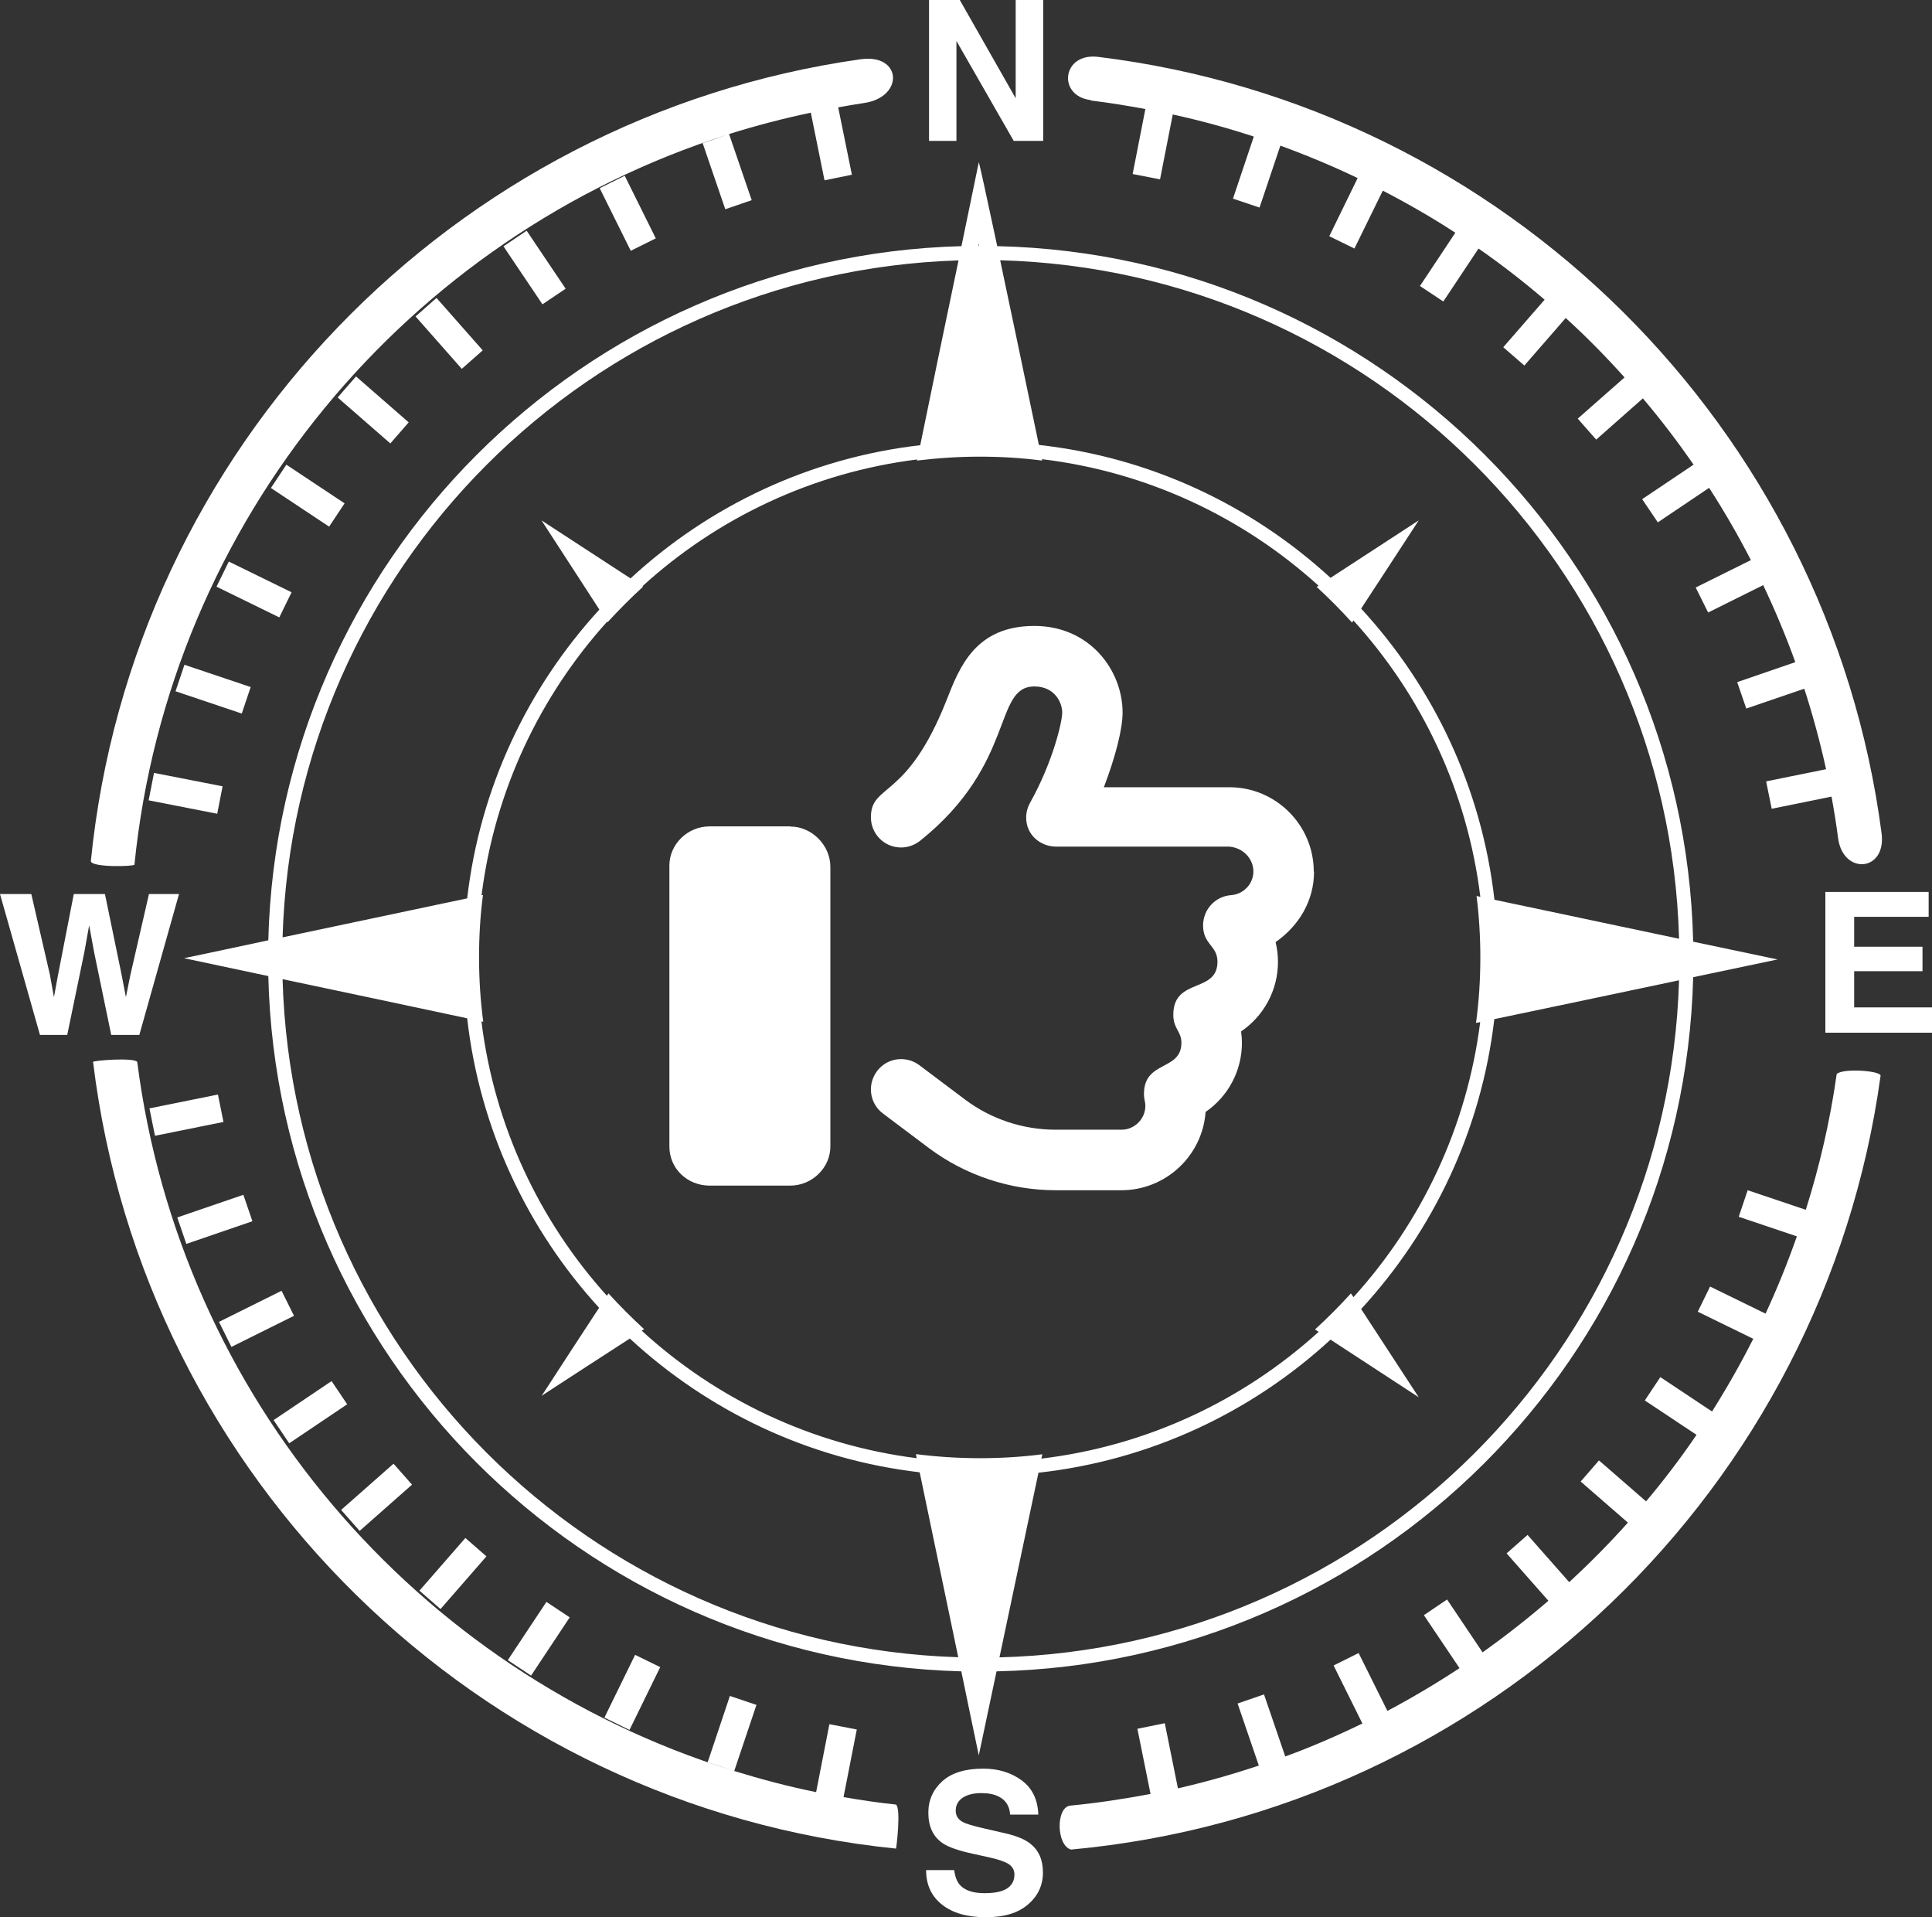
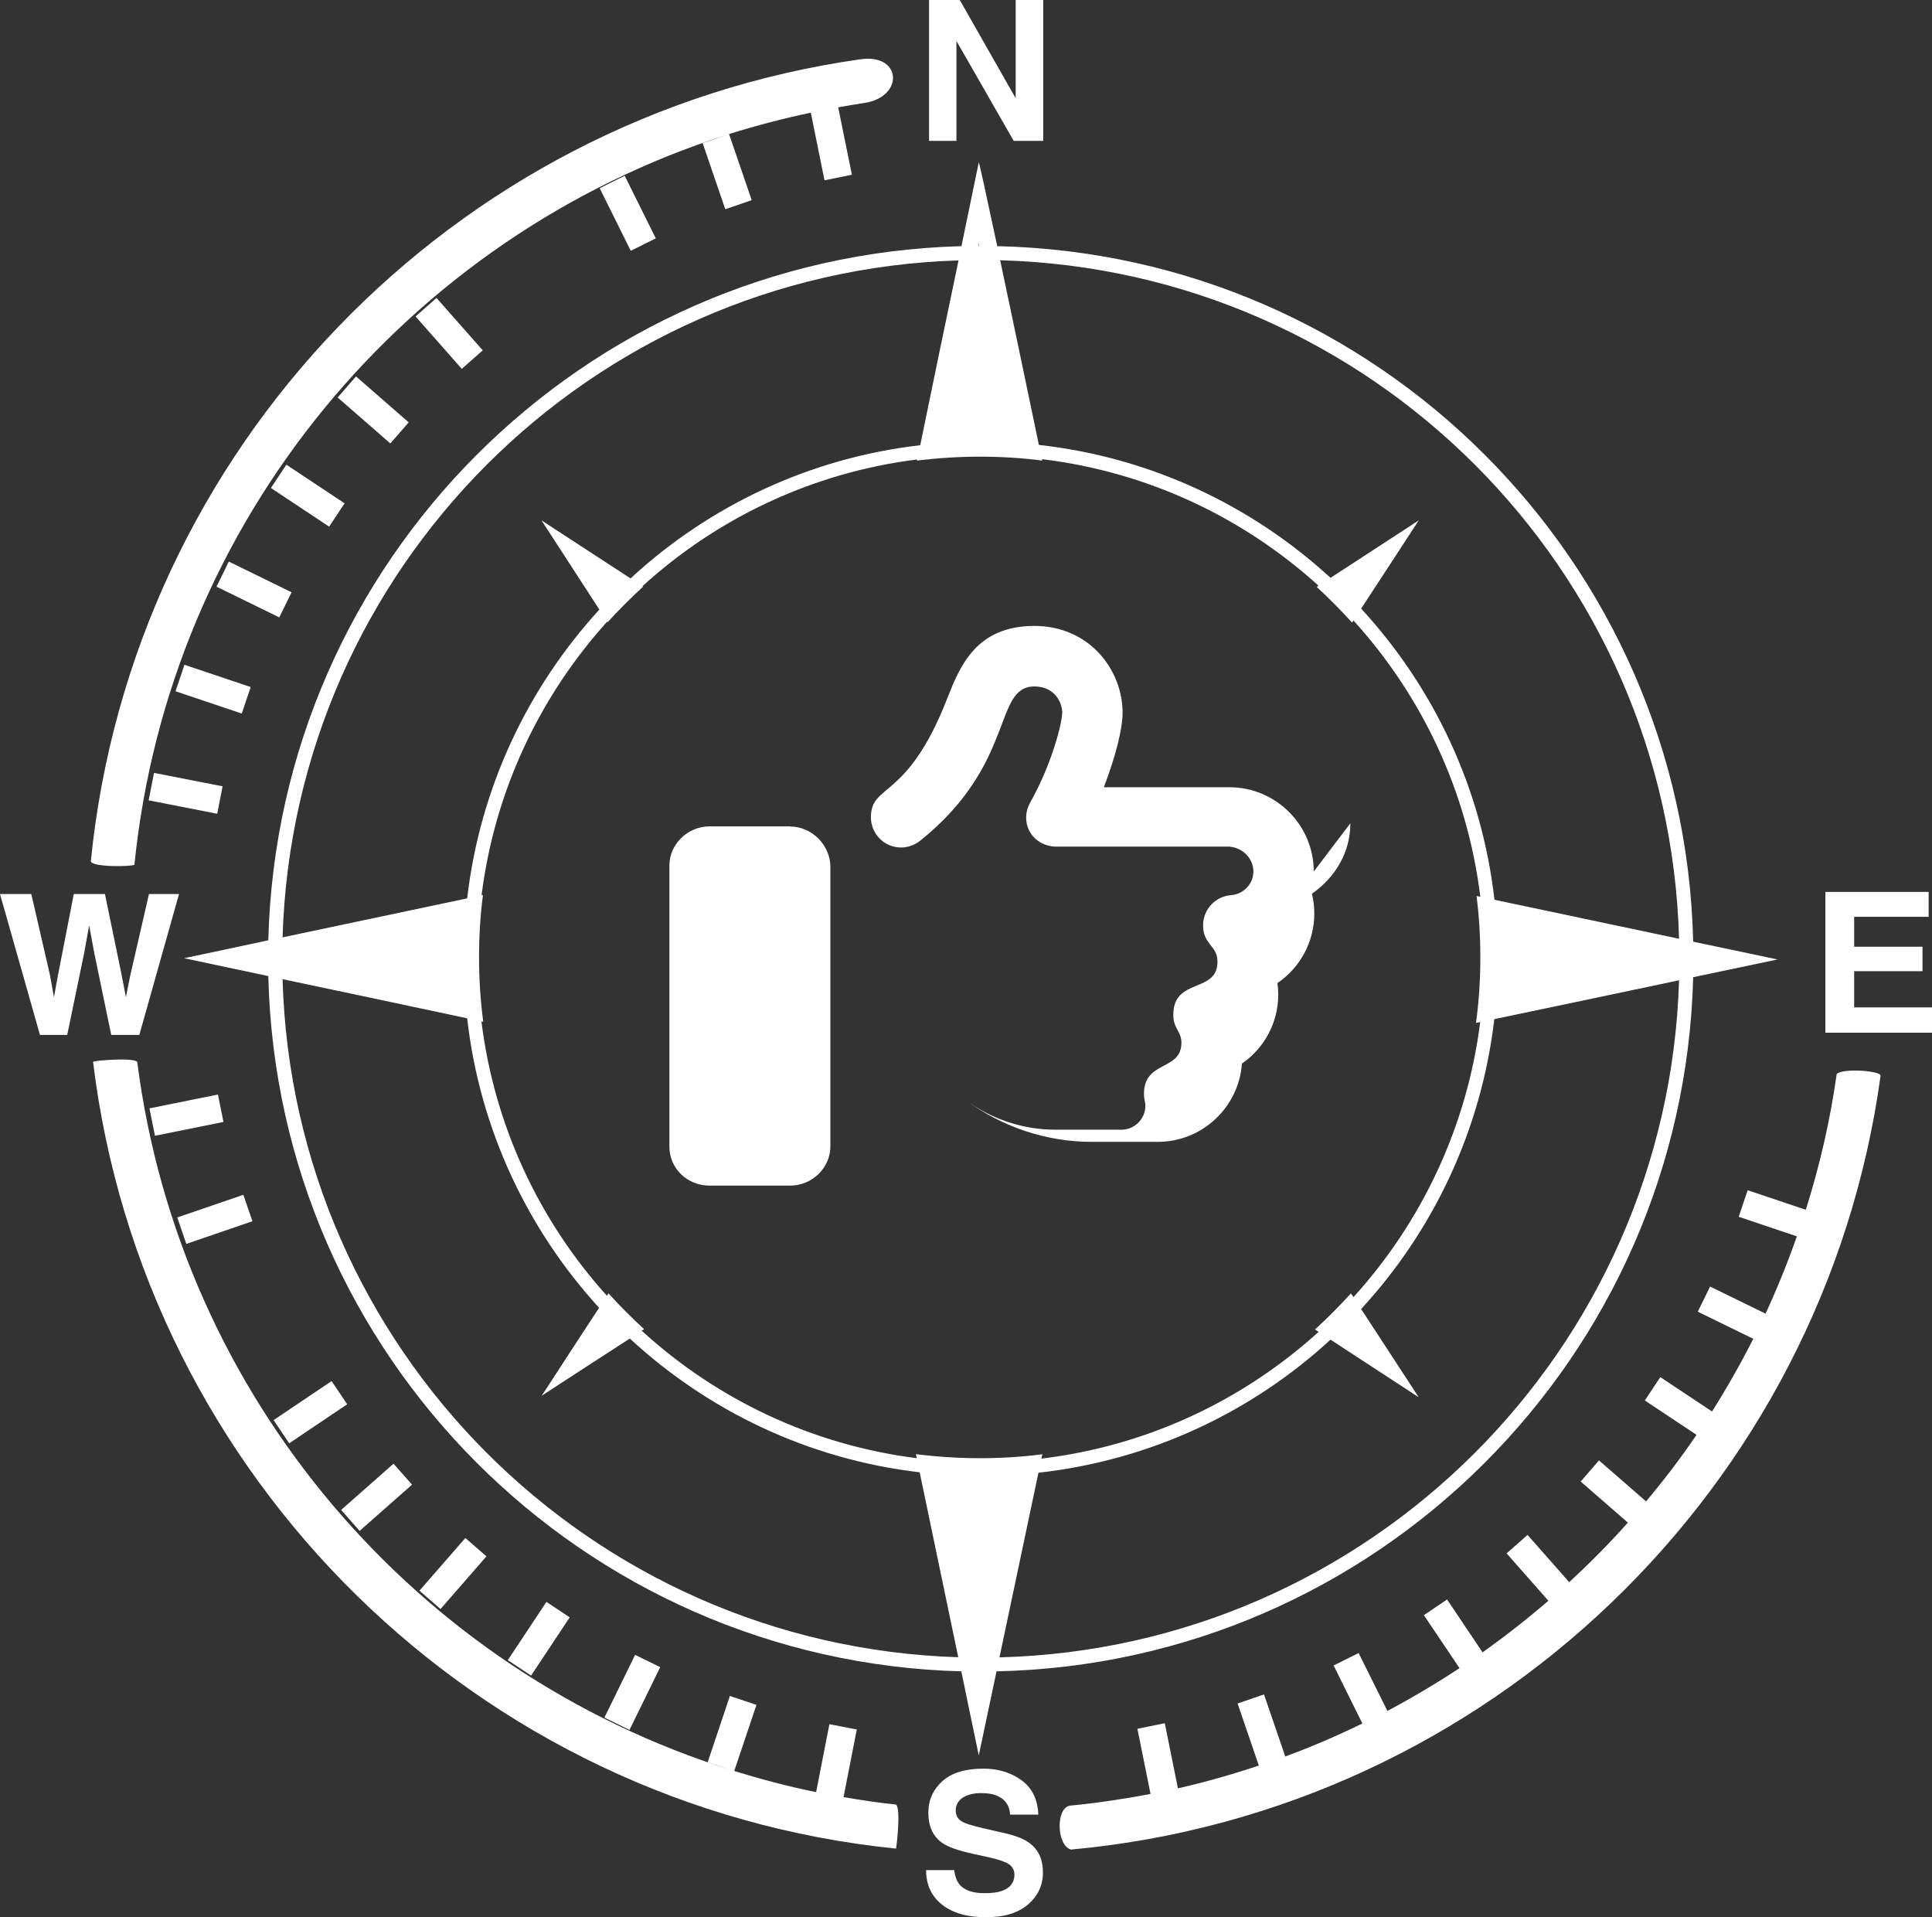
<svg xmlns="http://www.w3.org/2000/svg" id="a" viewBox="0 0 138.25 137.16">
  <rect x="0" y="0" width="138.25" height="137.16" fill="#333333" stroke="none" />
  <defs>
    <style>.b{fill:#fff;}</style>
  </defs>
  <g>
    <path class="b" d="M121.16,67.37c-.63-27.2-22.58-49.15-49.8-49.76-.8-3.76-1.28-5.94-1.32-6-.41,2-.83,4-1.24,6-27.08,.72-48.92,22.57-49.6,49.66-2.01,.43-4.02,.86-6.03,1.28,2.01,.43,4.02,.85,6.03,1.28,.64,27.13,22.48,49.02,49.59,49.74,.41,2,.83,4.01,1.25,6.01,.42-2,.85-4.01,1.27-6.01,27.21-.58,49.16-22.48,49.85-49.66,2.01-.42,4.03-.85,6.04-1.27-2.01-.42-4.03-.85-6.04-1.27ZM70.04,17.4v.19h-.04c0-.06,.03-.13,.04-.19Zm-1.45,1.23c-.92,4.4-1.84,8.81-2.74,13.22-7.96,.92-15.14,4.37-20.73,9.53-2.12-1.38-4.25-2.77-6.37-4.15,1.38,2.12,2.76,4.25,4.14,6.38-5.12,5.59-8.54,12.74-9.46,20.66-4.4,.93-8.81,1.86-13.21,2.79,.79-26.37,22-47.61,48.37-48.43ZM20.22,70.05c4.4,.93,8.81,1.86,13.21,2.8,.9,7.94,4.33,15.12,9.44,20.71-1.31,2-2.62,4-3.92,6.01-.07,.1-.13,.19-.2,.29,2.11-1.37,4.21-2.74,6.32-4.1,5.59,5.17,12.77,8.64,20.74,9.57,.92,4.41,1.84,8.82,2.76,13.23-26.38-.83-47.6-22.11-48.35-48.51Zm49.89,34.27c-1.55,0-3.07-.1-4.57-.29,.02,.1,.04,.19,.06,.29-7.53-.95-14.35-4.24-19.68-9.12,.06-.04,.11-.07,.17-.11-.89-.82-1.74-1.67-2.55-2.56-.04,.06-.07,.11-.11,.17-4.82-5.34-8.05-12.13-8.98-19.63,.04,.01,.09,.02,.13,.03-.2-1.51-.3-3.05-.3-4.61s.09-3,.28-4.46c-.03,.01-.07,.01-.1,.02,.94-7.49,4.18-14.25,8.99-19.58,.01,.01,.02,.03,.03,.04,.81-.88,1.65-1.73,2.54-2.54-.02-.01-.03-.02-.05-.03,5.33-4.86,12.14-8.13,19.66-9.07-.01,.03-.01,.05-.02,.08,1.47-.18,2.98-.28,4.5-.28s3.01,.09,4.47,.28c-.01-.03-.01-.07-.02-.1,7.57,.91,14.42,4.18,19.79,9.05-.04,.03-.09,.06-.13,.09,.88,.81,1.73,1.66,2.53,2.55,.03-.05,.07-.1,.1-.15,4.88,5.37,8.15,12.2,9.08,19.77l-.27-.06c.18,1.44,.27,2.9,.27,4.39,0,1.59-.1,3.16-.31,4.69l.3-.06c-.95,7.52-4.21,14.33-9.07,19.68l-.18-.27c-.82,.9-1.67,1.76-2.57,2.58,.09,.06,.17,.11,.26,.17-5.39,4.89-12.25,8.16-19.84,9.07,.02-.1,.04-.21,.07-.31-1.47,.19-2.96,.28-4.48,.28Zm1.41,14.25c.93-4.4,1.86-8.81,2.79-13.21,8.02-.89,15.27-4.34,20.9-9.52,2.1,1.37,4.21,2.75,6.31,4.12-1.37-2.1-2.74-4.2-4.12-6.31,5.15-5.59,8.6-12.78,9.53-20.74,4.41-.92,8.81-1.85,13.22-2.78-.79,26.45-22.15,47.75-48.63,48.44Zm35.42-54.2c-.91-8-4.36-15.21-9.54-20.83,1.38-2.1,2.75-4.21,4.12-6.31-2.1,1.37-4.21,2.74-6.31,4.11-5.63-5.17-12.86-8.62-20.87-9.51-1.1-5.29-2.05-9.8-2.77-13.21,26.49,.72,47.85,22.05,48.58,48.54-4.4-.93-8.81-1.86-13.21-2.79Z" />
    <rect class="b" x="12.27" y="54.26" width="2" height="5" transform="translate(-44.97 58.88) rotate(-78.93)" />
    <rect class="b" x="25.7" y="26.83" width="2" height="5" transform="translate(-12.95 30.18) rotate(-48.92)" />
    <rect class="b" x="21.02" y="32.96" width="2" height="5" transform="translate(-19.7 34.2) rotate(-56.43)" />
    <rect class="b" x="17.18" y="39.67" width="2" height="5" transform="translate(-27.69 39.97) rotate(-63.93)" />
    <rect class="b" x="29.91" y="111.57" width="5" height="2" transform="translate(-73.74 63.03) rotate(-48.92)" />
    <rect class="b" x="14.25" y="46.8" width="2" height="5" transform="translate(-36.34 48.05) rotate(-71.42)" />
-     <path class="b" d="M78.05,7.16v.03c1.31,.16,2.61,.37,3.91,.61l-.91,4.65,1.96,.38,.91-4.64c1.97,.43,3.91,.96,5.8,1.58l-1.49,4.44,1.9,.64,1.49-4.43c1.89,.69,3.74,1.46,5.53,2.32l-2.03,4.16,1.8,.88,2.03-4.14c1.78,.92,3.52,1.92,5.19,3.01l-2.53,3.81,1.67,1.11,2.52-3.79c1.64,1.14,3.22,2.37,4.73,3.66l-2.96,3.4,1.51,1.31,2.96-3.4c1.48,1.34,2.88,2.77,4.21,4.25l-3.35,2.95,1.32,1.5,3.34-2.95c1.29,1.52,2.49,3.1,3.63,4.74l-3.68,2.47,1.12,1.66,3.67-2.47c1.08,1.67,2.08,3.4,2.99,5.17l-3.95,1.96,.89,1.79,3.94-1.96c.85,1.79,1.62,3.63,2.3,5.51l-4.16,1.43,.65,1.89,4.15-1.42c.61,1.88,1.13,3.81,1.56,5.76l-4.29,.87,.4,1.96,4.28-.87c.18,.98,.34,1.97,.47,2.97,.35,2.66,3.48,2.42,3.11-.36-3.81-29.03-26.94-51.98-56.06-55.53-2.59-.32-2.94,2.8-.53,3.09Z" />
    <rect class="b" x="42.75" y="120.08" width="5" height="2" transform="translate(-83.4 108.51) rotate(-63.93)" />
    <rect class="b" x="36.05" y="116.24" width="5" height="2" transform="translate(-80.45 84.53) rotate(-56.43)" />
    <rect class="b" x="19.71" y="100.03" width="5" height="2" transform="translate(-52.61 29.6) rotate(-33.93)" />
    <polygon class="b" points="7.96 74.04 9.97 74.04 12.81 63.96 10.66 63.96 9.32 69.79 9.01 71.34 8.7 69.73 7.51 63.96 5.28 63.96 4.15 69.76 3.86 71.34 3.57 69.73 2.24 63.96 0 63.96 2.86 74.04 4.81 74.04 6.03 68.15 6.38 66.2 6.74 68.15 7.96 74.04" />
    <path class="b" d="M60.37,128.57h-.01l.95-4.84-1.96-.38-.95,4.86c-1.99-.4-3.94-.92-5.86-1.51l1.59-4.73-1.9-.64-1.59,4.74,1.68,.56c-22.5-7.05-39.43-26.68-42.5-50.66-.25-.33-3.15-.1-3.16,0,3.62,29.75,27.51,53.25,57.45,56.28,.02,.13,.39-2.92,0-3.15-1.26-.13-2.51-.32-3.74-.53Z" />
    <path class="b" d="M9.62,61.86C12.11,37.22,29.19,16.89,52.09,9.62l-1.81,.62,1.62,4.73,1.89-.65-1.62-4.73c1.91-.6,3.87-1.11,5.85-1.53l.98,4.84,1.96-.4-.98-4.82c.62-.11,1.23-.22,1.85-.31,2.88-.42,2.72-3.55-.25-3.13C32.38,8.37,9.45,32.05,6.5,61.62c.11,.45,3.08,.37,3.12,.24Z" />
    <polygon class="b" points="132.68 72.07 132.68 69.48 137.57 69.48 137.57 67.73 132.68 67.73 132.68 65.59 138.01 65.59 138.01 63.81 130.62 63.81 130.62 73.88 138.25 73.88 138.25 72.07 132.68 72.07" />
    <polygon class="b" points="131.42 76.85 131.43 76.84 131.43 76.84 131.42 76.85" />
    <path class="b" d="M131.43,76.84c-.47,3.33-1.22,6.57-2.21,9.71l-4.16-1.4-.64,1.9,4.16,1.4c-.66,1.89-1.41,3.73-2.24,5.53l-3.97-1.94-.88,1.8,3.97,1.94c-.9,1.78-1.89,3.52-2.95,5.2l-3.7-2.46-1.11,1.67,3.7,2.46c-1.12,1.65-2.33,3.24-3.61,4.76l-3.37-2.93-1.31,1.51,3.38,2.94c-1.33,1.49-2.74,2.91-4.2,4.26l-2.98-3.38-1.5,1.32,2.99,3.39c-1.51,1.3-3.08,2.53-4.71,3.69l-2.54-3.78-1.66,1.12,2.55,3.79c-1.67,1.1-3.39,2.12-5.16,3.06l-2.06-4.14-1.79,.89,2.06,4.15c-1.79,.87-3.63,1.67-5.52,2.36l-1.52-4.44-1.89,.65,1.52,4.44c-1.89,.63-3.82,1.18-5.79,1.63l-.94-4.66-1.96,.4,.94,4.66c-1.9,.36-3.82,.65-5.78,.84-1.01,.18-.95,2.85,.09,3.14,29.89-2.74,53.88-25.88,57.93-55.36,.02-.36-2.71-.56-3.14-.12Z" />
    <polygon class="b" points="68.44 2.93 72.54 10.08 74.65 10.08 74.65 0 72.68 0 72.68 7.03 68.68 0 66.48 0 66.48 10.08 68.44 10.08 68.44 2.93" />
    <rect class="b" x="24.45" y="106.12" width="5" height="2" transform="translate(-64.13 44.62) rotate(-41.42)" />
    <rect class="b" x="43.92" y="12.76" width="2" height="5" transform="translate(-2.1 21.57) rotate(-26.41)" />
    <rect class="b" x="10.84" y="78.78" width="5" height="2" transform="translate(-15.53 4.22) rotate(-11.42)" />
    <rect class="b" x="12.87" y="86.23" width="5" height="2" transform="translate(-27.45 9.7) rotate(-18.92)" />
-     <rect class="b" x="15.85" y="93.35" width="5" height="2" transform="translate(-40.06 18.02) rotate(-26.42)" />
-     <rect class="b" x="37.25" y="16.64" width="2" height="5" transform="translate(-4.17 24.6) rotate(-33.92)" />
    <rect class="b" x="31.14" y="21.35" width="2" height="5" transform="translate(-7.74 27.23) rotate(-41.42)" />
    <path class="b" d="M71.99,131.17h0l-1.77-.41c-.68-.16-1.13-.3-1.34-.42-.33-.18-.49-.45-.49-.81,0-.39,.17-.7,.5-.92,.33-.22,.78-.33,1.33-.33,.5,0,.92,.08,1.25,.25,.5,.25,.78,.69,.81,1.29h2.02c-.04-1.07-.43-1.89-1.19-2.45s-1.68-.84-2.75-.84c-1.29,0-2.26,.3-2.93,.9-.66,.6-1,1.35-1,2.25,0,.99,.34,1.72,1.02,2.18,.4,.28,1.14,.54,2.21,.77l1.09,.24c.64,.14,1.1,.29,1.4,.47,.29,.18,.44,.44,.44,.77,0,.57-.3,.96-.9,1.17-.32,.11-.73,.16-1.24,.16-.85,0-1.44-.21-1.79-.62-.19-.23-.32-.57-.38-1.03h-2.01c0,1.05,.38,1.87,1.14,2.47,.76,.6,1.8,.9,3.13,.9s2.3-.3,3.02-.91c.71-.61,1.07-1.37,1.07-2.29s-.3-1.58-.9-2.06c-.39-.31-.97-.55-1.74-.73Z" />
  </g>
-   <path class="b" d="M56.54,59.12h-5.76c-1.59,0-2.88,1.29-2.88,2.8v20.1c0,1.59,1.29,2.8,2.88,2.8h5.76c1.59,0,2.88-1.29,2.88-2.8v-20.01c0-1.51-1.29-2.88-2.88-2.88Zm37.47,3.23c0-3.32-2.71-6.03-6.03-6.03h-8.99c.86-2.25,1.34-4.2,1.34-5.34,0-3.04-2.36-6.2-6.31-6.2-4.2,0-5.35,2.92-6.27,5.27-2.85,7.25-5.43,5.98-5.43,8.42,0,1.16,.93,2.16,2.16,2.16,.47,0,.95-.16,1.35-.47,6.91-5.53,5.22-11.05,8.19-11.05,1.45,0,1.99,1.15,1.99,1.87,0,.67-.68,3.56-2.3,6.45-.18,.33-.28,.69-.28,1.06,0,1.25,1.03,2.08,2.16,2.08h12.39c.95,.08,1.71,.84,1.71,1.78,0,.88-.7,1.62-1.59,1.69-1.14,.08-2.01,1.03-2.01,2.16,0,1.39,1.03,1.44,1.03,2.6,0,2.29-3.16,1.11-3.16,3.8,0,1.01,.58,1.17,.58,2,0,2.04-2.68,1.24-2.68,3.66,0,.41,.1,.54,.1,.85,0,.94-.77,1.71-1.71,1.71h-4.73c-2.31,0-4.6-.76-6.44-2.14l-3.3-2.48c-.39-.29-.84-.43-1.3-.43-1.25,0-2.16,1.03-2.16,2.17,0,.66,.3,1.3,.86,1.72l3.3,2.48c2.59,1.94,5.8,3.01,9.04,3.01h4.73c3.18,0,5.8-2.48,6.02-5.6,1.6-1.1,2.6-2.93,2.6-4.94,0-.27-.02-.55-.06-.82,1.61-1.09,2.64-2.93,2.64-4.98,0-.48-.06-.95-.17-1.41,1.66-1.16,2.75-2.95,2.75-5.04Z" />
+   <path class="b" d="M56.54,59.12h-5.76c-1.59,0-2.88,1.29-2.88,2.8v20.1c0,1.59,1.29,2.8,2.88,2.8h5.76c1.59,0,2.88-1.29,2.88-2.8v-20.01c0-1.51-1.29-2.88-2.88-2.88Zm37.47,3.23c0-3.32-2.71-6.03-6.03-6.03h-8.99c.86-2.25,1.34-4.2,1.34-5.34,0-3.04-2.36-6.2-6.31-6.2-4.2,0-5.35,2.92-6.27,5.27-2.85,7.25-5.43,5.98-5.43,8.42,0,1.16,.93,2.16,2.16,2.16,.47,0,.95-.16,1.35-.47,6.91-5.53,5.22-11.05,8.19-11.05,1.45,0,1.99,1.15,1.99,1.87,0,.67-.68,3.56-2.3,6.45-.18,.33-.28,.69-.28,1.06,0,1.25,1.03,2.08,2.16,2.08h12.39c.95,.08,1.71,.84,1.71,1.78,0,.88-.7,1.62-1.59,1.69-1.14,.08-2.01,1.03-2.01,2.16,0,1.39,1.03,1.44,1.03,2.6,0,2.29-3.16,1.11-3.16,3.8,0,1.01,.58,1.17,.58,2,0,2.04-2.68,1.24-2.68,3.66,0,.41,.1,.54,.1,.85,0,.94-.77,1.71-1.71,1.71h-4.73c-2.31,0-4.6-.76-6.44-2.14l-3.3-2.48l3.3,2.48c2.59,1.94,5.8,3.01,9.04,3.01h4.73c3.18,0,5.8-2.48,6.02-5.6,1.6-1.1,2.6-2.93,2.6-4.94,0-.27-.02-.55-.06-.82,1.61-1.09,2.64-2.93,2.64-4.98,0-.48-.06-.95-.17-1.41,1.66-1.16,2.75-2.95,2.75-5.04Z" />
</svg>